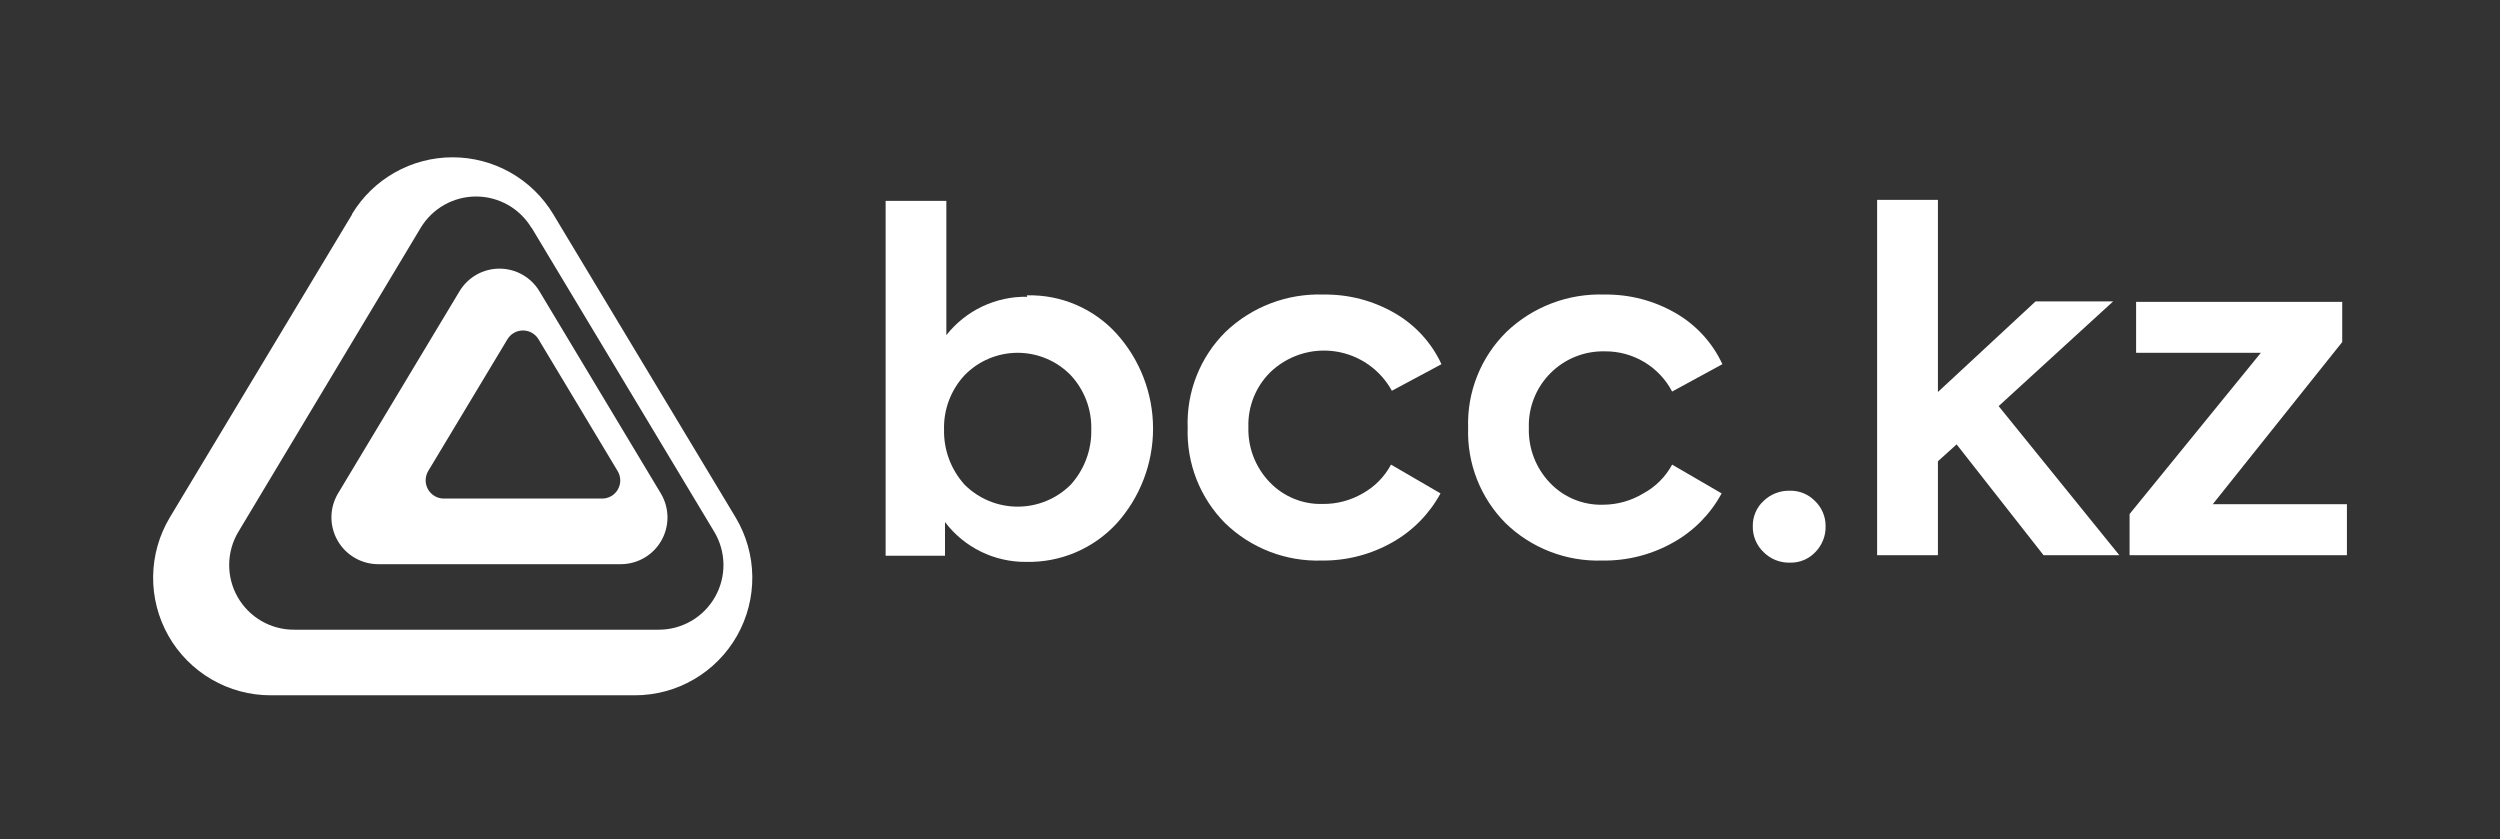
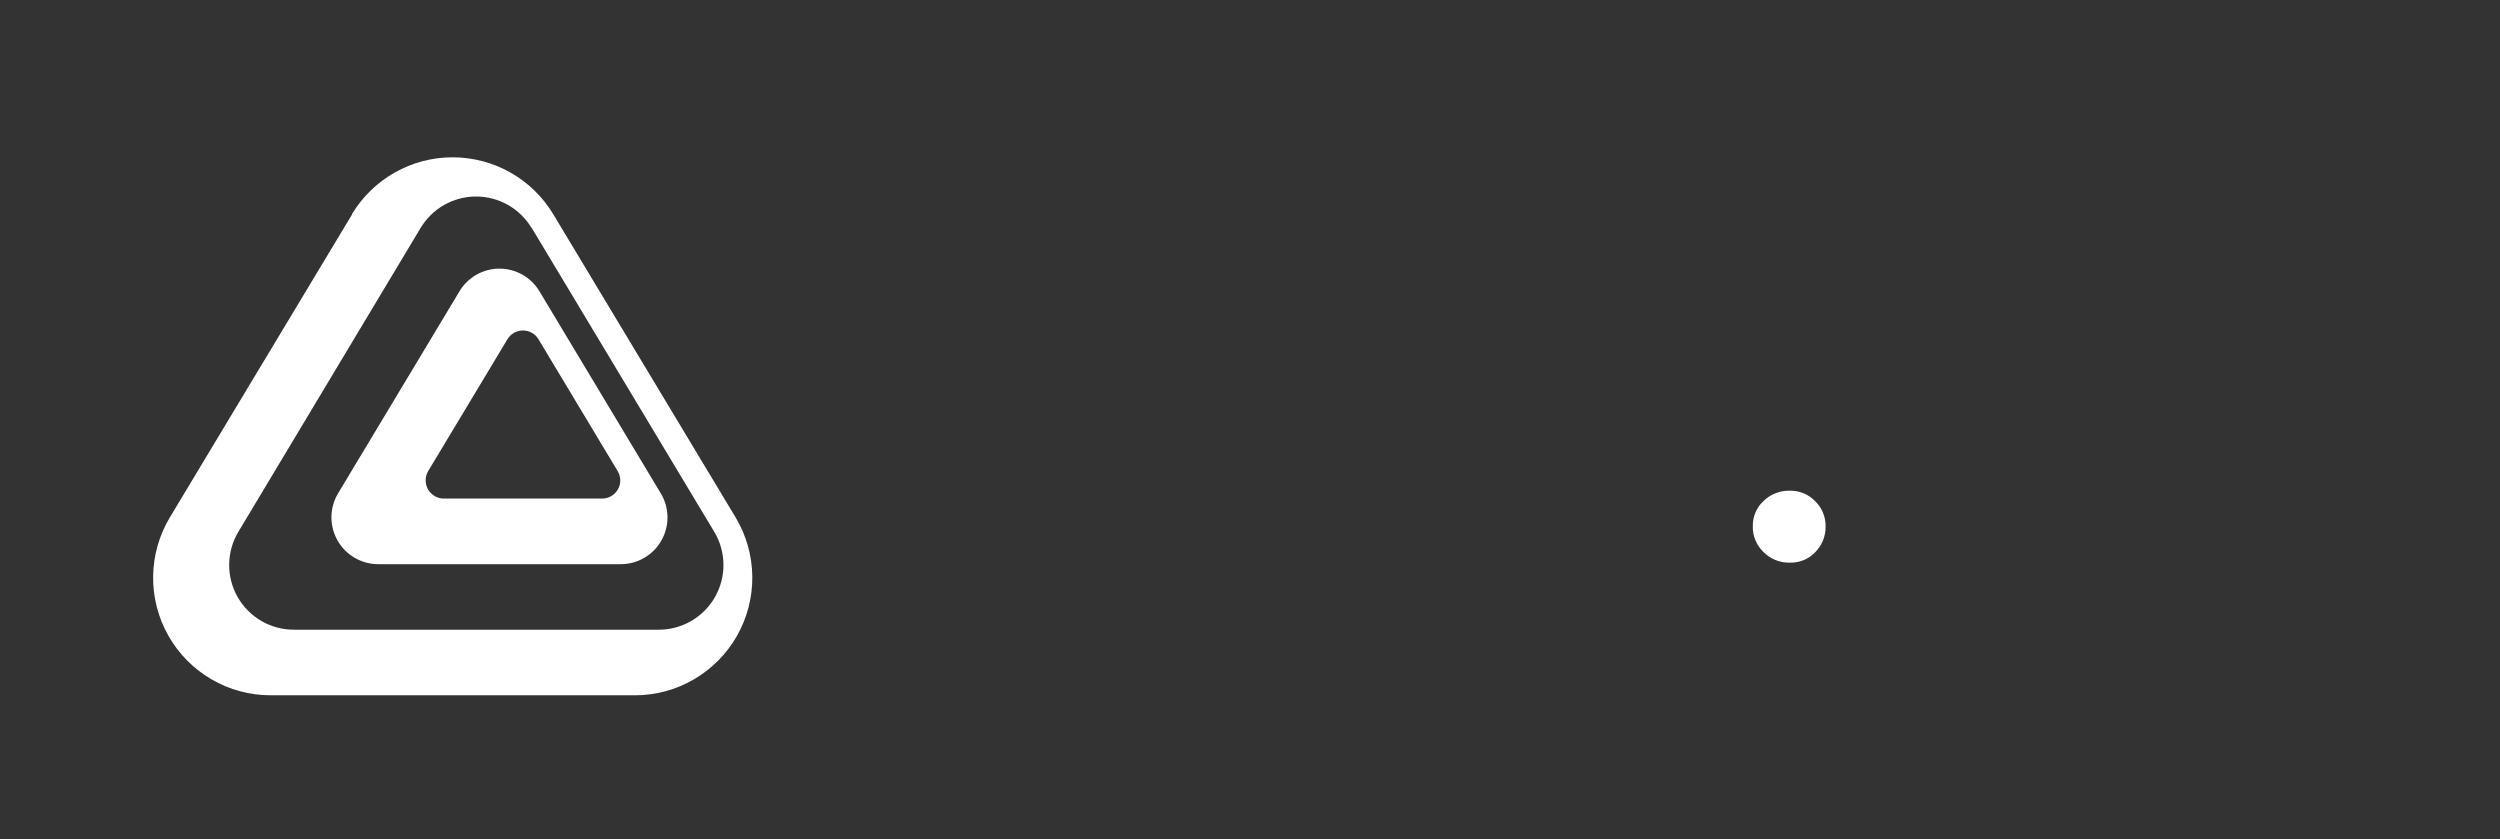
<svg xmlns="http://www.w3.org/2000/svg" width="143" height="48" viewBox="0 0 143 48" fill="none">
  <rect x="0" y="0" width="143" height="48" fill="#333333" stroke="none" />
  <path d="M20.143 12.257L9.719 29.588C9.106 30.608 8.775 31.773 8.759 32.962C8.744 34.152 9.044 35.324 9.63 36.36C10.216 37.395 11.066 38.257 12.094 38.856C13.121 39.456 14.29 39.771 15.48 39.771H36.311C37.501 39.771 38.67 39.456 39.697 38.856C40.725 38.257 41.575 37.395 42.161 36.36C42.747 35.324 43.047 34.152 43.032 32.962C43.016 31.773 42.685 30.608 42.072 29.588L31.648 12.257C31.051 11.263 30.206 10.44 29.197 9.869C28.187 9.298 27.047 8.998 25.887 8.998C24.727 8.998 23.587 9.298 22.578 9.869C21.569 10.44 20.724 11.263 20.127 12.257M30.414 13.036L40.854 30.417C41.191 30.978 41.373 31.619 41.382 32.273C41.39 32.928 41.224 33.573 40.902 34.142C40.58 34.712 40.112 35.186 39.546 35.516C38.98 35.845 38.338 36.019 37.683 36.019H16.835C16.178 36.024 15.531 35.854 14.962 35.526C14.393 35.198 13.921 34.725 13.595 34.154C13.269 33.584 13.101 32.937 13.109 32.28C13.116 31.623 13.298 30.98 13.636 30.417L24.06 13.036C24.389 12.489 24.854 12.035 25.409 11.72C25.965 11.406 26.593 11.24 27.232 11.24C27.87 11.24 28.498 11.406 29.054 11.72C29.609 12.035 30.074 12.489 30.403 13.036" fill="white" />
  <path d="M26.282 16.663L19.336 28.222C19.094 28.628 18.963 29.091 18.958 29.564C18.953 30.036 19.073 30.502 19.306 30.913C19.539 31.325 19.876 31.667 20.285 31.905C20.693 32.144 21.157 32.27 21.629 32.271H35.51C35.983 32.271 36.447 32.145 36.855 31.907C37.264 31.668 37.602 31.326 37.834 30.914C38.067 30.502 38.186 30.036 38.18 29.563C38.173 29.09 38.041 28.628 37.798 28.222L30.857 16.663C30.621 16.267 30.285 15.94 29.884 15.712C29.483 15.485 29.03 15.366 28.57 15.366C28.109 15.366 27.656 15.485 27.255 15.712C26.854 15.94 26.518 16.267 26.282 16.663ZM30.802 19.406L35.329 26.944C35.424 27.101 35.476 27.281 35.479 27.465C35.482 27.649 35.436 27.831 35.345 27.991C35.255 28.152 35.123 28.285 34.964 28.378C34.805 28.47 34.624 28.519 34.44 28.518H25.382C25.199 28.517 25.019 28.468 24.861 28.375C24.703 28.281 24.572 28.148 24.482 27.989C24.392 27.829 24.345 27.648 24.347 27.465C24.349 27.281 24.4 27.102 24.493 26.944L29.025 19.406C29.117 19.252 29.247 19.125 29.403 19.037C29.559 18.949 29.735 18.903 29.914 18.903C30.093 18.903 30.269 18.949 30.424 19.037C30.58 19.125 30.71 19.252 30.802 19.406Z" fill="white" />
-   <path d="M58.734 16.893C59.697 16.868 60.655 17.051 61.541 17.43C62.427 17.809 63.221 18.374 63.869 19.087C65.212 20.577 65.955 22.511 65.955 24.516C65.955 26.521 65.212 28.456 63.869 29.945C63.213 30.655 62.414 31.218 61.524 31.597C60.634 31.975 59.674 32.16 58.707 32.14C57.807 32.15 56.918 31.949 56.11 31.554C55.302 31.158 54.598 30.579 54.054 29.863V31.788H50.658V11.489H54.131V19.17C54.681 18.472 55.384 17.911 56.186 17.531C56.989 17.15 57.868 16.96 58.756 16.975M62.421 24.568C62.451 23.419 62.03 22.305 61.247 21.463C60.852 21.057 60.38 20.734 59.858 20.514C59.337 20.294 58.776 20.18 58.21 20.18C57.644 20.18 57.084 20.294 56.562 20.514C56.04 20.734 55.568 21.057 55.173 21.463C54.391 22.305 53.969 23.419 53.999 24.568C53.974 25.731 54.394 26.86 55.173 27.723C55.979 28.528 57.071 28.98 58.21 28.98C59.349 28.98 60.441 28.528 61.247 27.723C62.027 26.86 62.447 25.731 62.421 24.568Z" fill="white" />
-   <path d="M75.61 32.063C74.591 32.096 73.576 31.924 72.625 31.556C71.674 31.189 70.806 30.633 70.075 29.923C69.365 29.208 68.809 28.355 68.441 27.418C68.073 26.48 67.901 25.477 67.935 24.47C67.897 23.455 68.07 22.443 68.443 21.499C68.816 20.555 69.381 19.698 70.102 18.983C70.847 18.27 71.728 17.714 72.692 17.348C73.656 16.981 74.684 16.812 75.715 16.849C77.135 16.829 78.534 17.193 79.763 17.902C80.943 18.576 81.882 19.6 82.452 20.832L79.615 22.352C79.287 21.753 78.825 21.239 78.265 20.848C77.705 20.458 77.062 20.202 76.387 20.101C75.712 20 75.023 20.057 74.373 20.266C73.723 20.476 73.131 20.833 72.642 21.309C72.233 21.72 71.913 22.209 71.701 22.748C71.488 23.287 71.389 23.863 71.408 24.442C71.392 25.017 71.491 25.59 71.698 26.127C71.906 26.663 72.217 27.154 72.615 27.57C73.005 27.982 73.478 28.307 74.003 28.523C74.528 28.74 75.092 28.843 75.66 28.826C76.463 28.835 77.253 28.626 77.948 28.222C78.634 27.841 79.196 27.27 79.566 26.576L82.397 28.222C81.763 29.392 80.812 30.36 79.654 31.015C78.423 31.717 77.027 32.079 75.61 32.063Z" fill="white" />
-   <path d="M91.652 32.063C90.633 32.096 89.618 31.924 88.667 31.556C87.716 31.189 86.848 30.633 86.117 29.923C85.407 29.208 84.851 28.355 84.483 27.418C84.115 26.48 83.943 25.477 83.977 24.47C83.943 23.453 84.121 22.441 84.499 21.496C84.876 20.552 85.446 19.696 86.171 18.983C86.917 18.27 87.797 17.714 88.762 17.348C89.726 16.981 90.753 16.812 91.784 16.849C93.204 16.829 94.603 17.193 95.833 17.902C97.012 18.576 97.952 19.6 98.521 20.832L95.646 22.396C95.279 21.697 94.726 21.113 94.049 20.707C93.371 20.302 92.595 20.091 91.806 20.097C91.227 20.082 90.651 20.185 90.113 20.401C89.576 20.616 89.088 20.939 88.68 21.351C88.272 21.762 87.952 22.252 87.741 22.791C87.529 23.33 87.43 23.907 87.45 24.486C87.434 25.061 87.532 25.633 87.738 26.17C87.944 26.707 88.255 27.197 88.651 27.613C89.042 28.026 89.515 28.351 90.039 28.567C90.564 28.784 91.129 28.887 91.696 28.87C92.509 28.868 93.306 28.644 94.001 28.222C94.698 27.845 95.269 27.273 95.646 26.576L98.477 28.222C97.845 29.393 96.894 30.362 95.734 31.015C94.492 31.724 93.082 32.086 91.652 32.063Z" fill="white" />
  <path d="M102.373 32.183C102.095 32.19 101.819 32.139 101.562 32.036C101.304 31.932 101.07 31.777 100.875 31.58C100.675 31.39 100.517 31.159 100.411 30.904C100.305 30.649 100.254 30.375 100.26 30.099C100.255 29.828 100.307 29.56 100.413 29.311C100.518 29.062 100.676 28.839 100.875 28.656C101.073 28.463 101.307 28.312 101.565 28.212C101.822 28.111 102.096 28.062 102.373 28.069C102.641 28.062 102.907 28.11 103.155 28.211C103.404 28.312 103.629 28.464 103.815 28.656C104.011 28.842 104.165 29.066 104.27 29.314C104.375 29.562 104.427 29.829 104.424 30.099C104.431 30.372 104.382 30.644 104.281 30.899C104.18 31.153 104.029 31.385 103.837 31.58C103.653 31.776 103.429 31.931 103.18 32.035C102.932 32.139 102.664 32.19 102.395 32.183" fill="white" />
-   <path d="M121.224 31.756H116.89L111.919 25.419L110.849 26.384V31.756H107.371V11.434H110.849V22.423L116.435 17.239H120.873L114.322 23.23L121.224 31.756Z" fill="white" />
-   <path d="M133.975 19.565L126.568 28.842H134.244V31.756H121.812V29.402L129.322 20.179H122.185V17.266H133.975V19.565Z" fill="white" />
</svg>